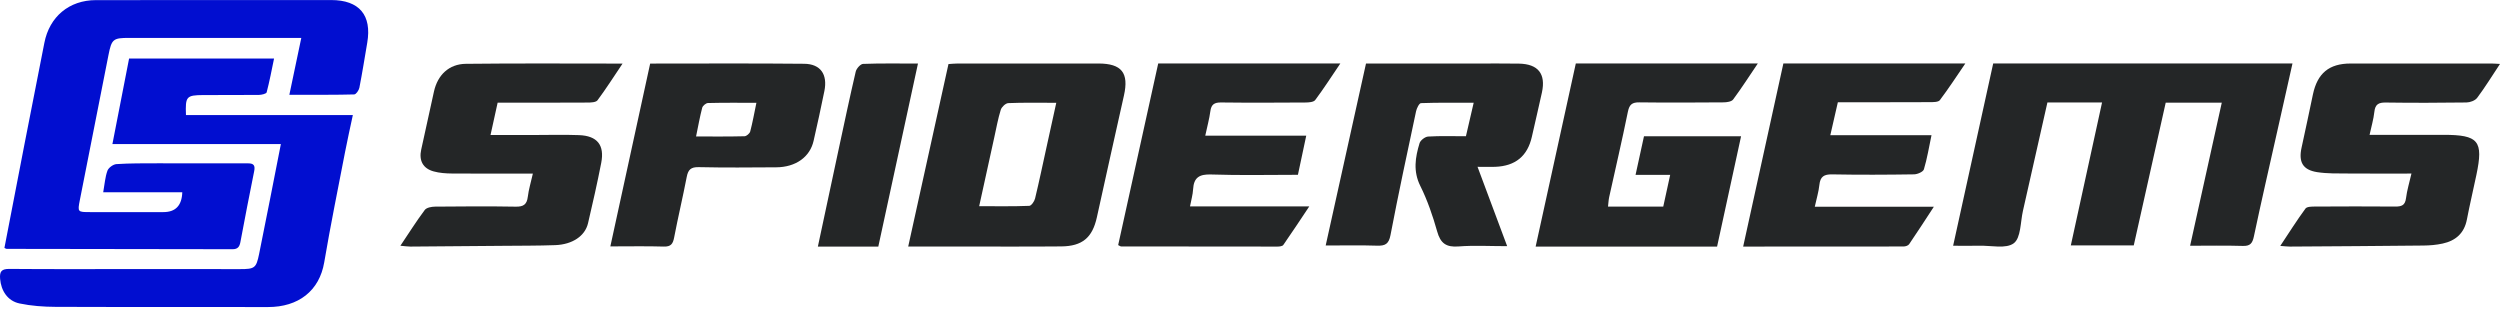
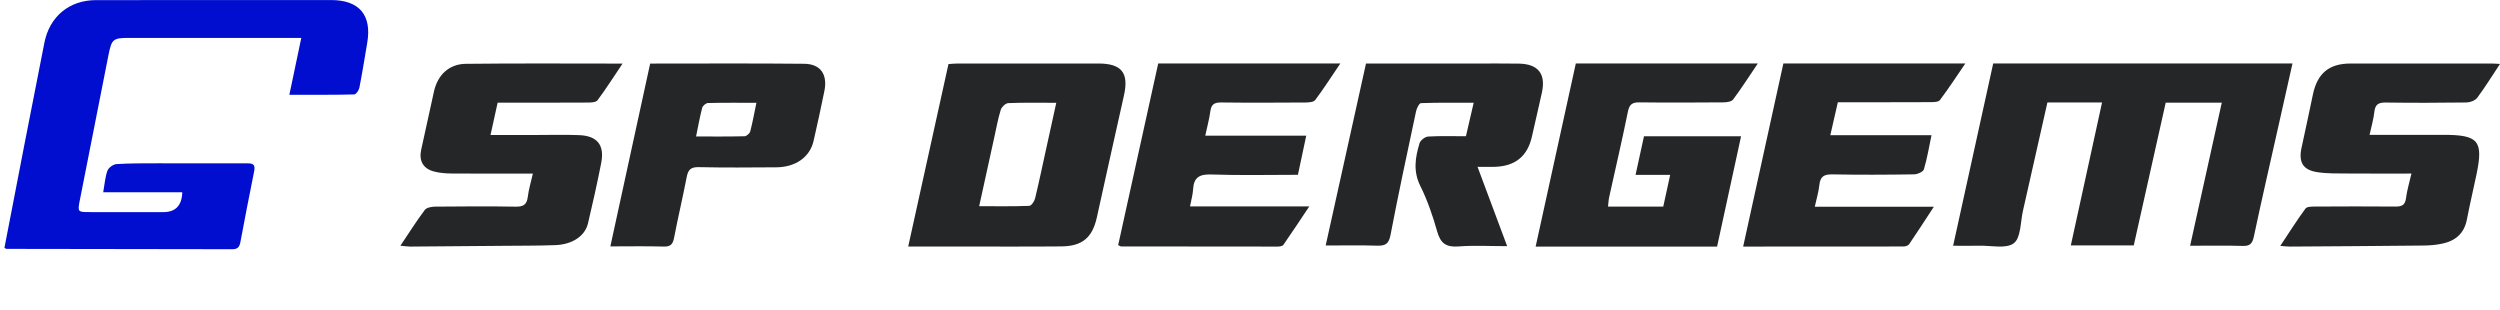
<svg xmlns="http://www.w3.org/2000/svg" width="1024" height="127" viewBox="0 0 1024 127" fill="none">
  <path fill-rule="evenodd" clip-rule="evenodd" d="M897.07 100.658C901.437 80.899 905.698 61.664 910.042 42.047H887.077C882.721 61.485 878.352 80.983 873.985 100.516H848.208C852.493 80.935 856.717 61.604 861.001 41.976H838.619C835.26 56.858 831.961 71.597 828.602 86.336C827.546 90.951 827.782 97.399 824.863 99.623C821.706 102.026 815.546 100.527 810.704 100.646C807.31 100.73 803.905 100.658 800 100.658C805.519 75.546 810.953 50.827 816.412 26H939C936.887 35.386 934.822 44.605 932.757 53.812C929.541 68.159 926.23 82.47 923.192 96.852C922.586 99.707 921.659 100.825 918.633 100.73C911.571 100.516 904.487 100.658 897.082 100.658" fill="#242627" />
  <path fill-rule="evenodd" clip-rule="evenodd" d="M372 100.978C377.573 75.728 382.991 51.144 388.493 26.24C389.803 26.157 391.077 26.014 392.363 26.014C411.547 26.002 430.719 25.99 449.903 26.014C459.465 26.014 462.454 29.867 460.37 39.108C456.619 55.747 452.952 72.386 449.272 89.037C447.438 97.314 443.342 100.847 434.708 100.93C420.43 101.061 406.165 100.966 391.887 100.978C385.516 100.978 379.133 100.978 372 100.978ZM432.636 42.105C425.42 42.105 419.192 41.975 412.988 42.236C411.892 42.284 410.285 43.806 409.916 44.96C408.772 48.623 408.106 52.441 407.272 56.199C405.236 65.416 403.223 74.634 401.068 84.458C408.32 84.458 414.965 84.577 421.586 84.315C422.443 84.279 423.681 82.472 423.967 81.294C425.67 74.241 427.147 67.141 428.707 60.053C429.969 54.296 431.231 48.552 432.648 42.117" fill="#242627" />
  <path fill-rule="evenodd" clip-rule="evenodd" d="M605.202 68.343C609.294 79.29 613.148 89.597 617.336 100.828C610.27 100.828 603.81 100.449 597.411 100.946C592.355 101.336 590.023 99.657 588.667 94.811C586.871 88.439 584.694 82.067 581.756 76.157C578.758 70.14 579.686 64.454 581.447 58.662C581.803 57.468 583.695 56.014 584.956 55.931C589.976 55.624 595.031 55.801 600.444 55.801C601.479 51.356 602.454 47.113 603.62 42.089C596.102 42.089 589.06 41.982 582.041 42.242C581.304 42.266 580.281 44.335 580.019 45.588C576.427 62.468 572.787 79.337 569.551 96.276C568.849 99.941 567.41 100.733 564.031 100.627C557.239 100.402 550.423 100.556 543 100.556C548.579 75.4 554.015 50.825 559.511 26.036C574.357 26.036 588.905 26.036 603.454 26.036C609.699 26.036 615.932 25.941 622.177 26.059C630.052 26.213 633.228 30.256 631.575 37.869C630.254 43.921 628.815 49.938 627.459 55.99C625.675 63.922 620.726 68.024 612.423 68.332C610.246 68.414 608.057 68.332 605.214 68.332" fill="#242627" />
  <path fill-rule="evenodd" clip-rule="evenodd" d="M703.321 101H629C634.528 75.808 639.984 50.916 645.452 26H720C716.442 31.261 713.326 36.127 709.888 40.753C709.219 41.652 707.285 41.916 705.936 41.928C694.45 42.011 682.965 42.071 671.491 41.928C668.566 41.892 667.396 42.755 666.787 45.751C664.411 57.46 661.677 69.097 659.11 80.77C658.86 81.908 658.824 83.095 658.645 84.617H681.269C682.177 80.47 683.084 76.288 684.111 71.614H669.927C671.145 66.065 672.244 60.983 673.378 55.806H713.147C709.84 70.978 706.616 85.803 703.321 100.988" fill="#242627" />
  <path fill-rule="evenodd" clip-rule="evenodd" d="M1024 26.185C1020.61 31.306 1017.83 35.834 1014.65 40.067C1013.81 41.205 1011.76 41.952 1010.25 41.975C999.219 42.129 988.188 42.153 977.158 41.999C974.285 41.963 972.872 42.722 972.543 45.781C972.213 48.839 971.307 51.838 970.577 55.229H1000.84C1015.24 55.229 1017.27 57.683 1014.33 71.648C1013.06 77.729 1011.62 83.763 1010.45 89.868C1009.37 95.559 1005.8 98.617 1000.48 99.767C997.912 100.324 995.24 100.55 992.615 100.573C974.379 100.775 956.144 100.881 937.908 101C936.896 101 935.884 100.87 934 100.727C937.602 95.298 940.793 90.236 944.313 85.435C944.925 84.593 946.985 84.605 948.386 84.605C959.264 84.546 970.153 84.51 981.042 84.605C983.632 84.629 985.139 84.143 985.504 81.167C985.905 77.966 986.87 74.848 987.729 71.091C978.841 71.091 970.341 71.138 961.853 71.067C957.604 71.031 953.295 71.162 949.116 70.51C943.147 69.573 941.417 66.325 942.747 60.35C944.36 53.142 945.831 45.899 947.373 38.668C949.21 30.014 953.978 26.031 962.795 26.019C982.067 25.983 1001.34 26.007 1020.6 26.019C1021.45 26.019 1022.3 26.102 1023.99 26.185" fill="#242627" />
  <path fill-rule="evenodd" clip-rule="evenodd" d="M203.835 42.043C202.811 46.668 201.931 50.7 200.919 55.3H218.414C224.663 55.3 230.911 55.111 237.148 55.348C244.634 55.62 247.68 59.403 246.264 66.707C244.657 74.984 242.777 83.213 240.861 91.419C239.635 96.66 234.482 100.146 227.436 100.407C220.307 100.668 213.166 100.621 206.025 100.692C193.385 100.81 180.746 100.917 168.106 101C166.975 101 165.845 100.822 164 100.656C167.511 95.427 170.558 90.577 173.985 86C174.723 85.016 176.794 84.648 178.246 84.636C189.255 84.53 200.264 84.459 211.261 84.648C214.451 84.707 215.808 83.723 216.189 80.593C216.558 77.581 217.462 74.64 218.26 71.107C206.763 71.107 195.932 71.154 185.102 71.071C182.602 71.047 180.02 70.87 177.615 70.205C173.224 68.996 171.546 65.759 172.522 61.3C174.271 53.356 175.997 45.399 177.758 37.454C179.258 30.731 183.876 26.225 190.791 26.142C211.892 25.893 232.994 26.047 255 26.047C251.37 31.442 248.228 36.387 244.741 41.071C244.098 41.925 242.075 42.008 240.682 42.008C230.126 42.079 219.557 42.043 209 42.043H203.799" fill="#242627" />
  <path fill-rule="evenodd" clip-rule="evenodd" d="M743.335 84.692H792.099C788.495 90.199 785.308 95.156 781.978 100.029C781.585 100.604 780.475 100.963 779.687 100.963C757.931 101.011 736.174 100.999 714 100.999C719.526 75.843 724.956 51.083 730.469 26H805C801.42 31.232 798.162 36.261 794.557 41.026C793.925 41.864 791.848 41.828 790.44 41.84C778.076 41.9 765.7 41.876 752.787 41.876C751.784 46.27 750.794 50.557 749.696 55.382H791.144C790.082 60.422 789.354 64.984 788.029 69.354C787.719 70.384 785.404 71.39 783.995 71.414C772.813 71.581 761.618 71.641 750.448 71.425C747.094 71.366 745.578 72.335 745.22 75.724C744.934 78.502 744.087 81.231 743.335 84.68" fill="#242627" />
  <path fill-rule="evenodd" clip-rule="evenodd" d="M458 100.403C463.448 75.674 468.92 50.849 474.403 26H549C545.392 31.328 542.214 36.274 538.714 40.969C538.057 41.841 536.061 41.984 534.676 41.984C523.183 42.056 511.69 42.116 500.197 41.972C497.425 41.937 496.135 42.737 495.764 45.556C495.334 48.746 494.462 51.864 493.674 55.58H535.034C533.839 61.17 532.776 66.212 531.629 71.6C519.67 71.6 507.891 71.874 496.147 71.468C491.284 71.301 488.967 72.663 488.692 77.549C488.572 79.735 487.927 81.898 487.425 84.55H536.276C532.358 90.415 529.072 95.421 525.644 100.331C525.273 100.869 524.055 101 523.218 101C501.881 101 480.532 100.976 459.195 100.94C458.932 100.94 458.669 100.701 458 100.391" fill="#242627" />
  <path fill-rule="evenodd" clip-rule="evenodd" d="M266.306 26.04C287.659 26.04 308.53 25.909 329.389 26.123C336.119 26.194 339.037 30.484 337.672 37.269C336.295 44.101 334.79 50.898 333.248 57.695C331.742 64.326 325.919 68.485 317.942 68.532C307.354 68.603 296.765 68.699 286.189 68.461C283.001 68.39 281.848 69.495 281.283 72.477C279.683 80.772 277.718 88.982 276.13 97.277C275.624 99.903 274.8 101.079 271.906 100.996C264.883 100.782 257.835 100.925 250 100.925C255.482 75.769 260.847 51.112 266.306 26.04ZM309.824 42.105C302.86 42.105 296.412 42.034 289.977 42.2C289.154 42.224 287.848 43.305 287.624 44.137C286.659 47.821 286.001 51.576 285.106 55.901C292.107 55.901 298.542 55.972 304.966 55.806C305.789 55.782 307.071 54.677 307.295 53.833C308.271 50.15 308.93 46.383 309.824 42.105Z" fill="#242627" />
-   <path fill-rule="evenodd" clip-rule="evenodd" d="M359.758 101H335C337.866 87.542 340.674 74.335 343.517 61.139C345.801 50.523 348.038 39.895 350.508 29.327C350.81 28.061 352.442 26.223 353.514 26.175C360.76 25.9 368.031 26.031 376 26.031C370.547 51.192 365.188 75.947 359.758 100.988" fill="#242627" />
  <path fill-rule="evenodd" clip-rule="evenodd" d="M118.522 38.817C120.172 30.947 121.732 23.537 123.412 15.527H119.552C97.312 15.527 75.062 15.527 52.822 15.527C46.352 15.527 45.722 16.037 44.443 22.487C40.513 42.307 36.593 62.137 32.703 81.967C31.742 86.867 31.802 86.877 36.932 86.877C46.932 86.877 56.922 86.867 66.922 86.877C71.909 86.883 74.489 84.177 74.662 78.757H42.273C42.873 75.437 43.053 72.527 44.013 69.907C44.462 68.687 46.373 67.307 47.693 67.217C53.292 66.857 58.913 66.897 64.532 66.887C76.892 66.867 89.252 66.907 101.622 66.907C103.942 66.907 104.593 67.787 104.103 70.167C102.113 79.817 100.313 89.507 98.463 99.187C98.123 100.947 97.453 102.077 95.312 102.077C64.453 101.997 33.583 101.977 2.712 101.937C2.482 101.937 2.263 101.747 1.812 101.547C4.572 87.287 7.322 72.977 10.102 58.667C12.773 44.957 15.523 31.257 18.172 17.547C20.253 6.867 28.282 0.067 39.273 0.047C71.382 -0.003 103.502 -0.013 135.622 0.017C147.182 0.027 152.352 6.207 150.422 17.507C149.372 23.657 148.402 29.817 147.202 35.937C146.992 36.987 145.842 38.657 145.092 38.677C137.602 38.887 130.103 38.807 122.603 38.817C121.383 38.817 120.172 38.817 118.522 38.817Z" fill="#010ED0" />
-   <path fill-rule="evenodd" clip-rule="evenodd" d="M115.033 59.006H46.043C48.373 47.076 50.613 35.576 52.873 23.986H112.253C111.253 28.776 110.403 33.346 109.223 37.816C109.063 38.416 107.173 38.856 106.083 38.876C98.463 38.966 90.843 38.876 83.213 38.936C76.313 38.996 75.883 39.526 76.173 47.136H144.523C143.383 52.516 142.273 57.416 141.323 62.346C138.423 77.366 135.363 92.366 132.803 107.447C130.823 119.117 122.243 125.797 109.753 125.767C80.763 125.687 51.773 125.807 22.793 125.687C17.853 125.667 12.823 125.307 8.003 124.297C3.083 123.257 0.453 119.067 0.043 114.227C-0.217 111.147 0.663 110.127 3.883 110.147C21.373 110.297 38.873 110.207 56.363 110.207C70.353 110.207 84.353 110.237 98.353 110.227C104.293 110.227 104.953 109.817 106.133 104.027C109.153 89.176 112.033 74.306 115.043 59.016" fill="#010ED0" />
</svg>